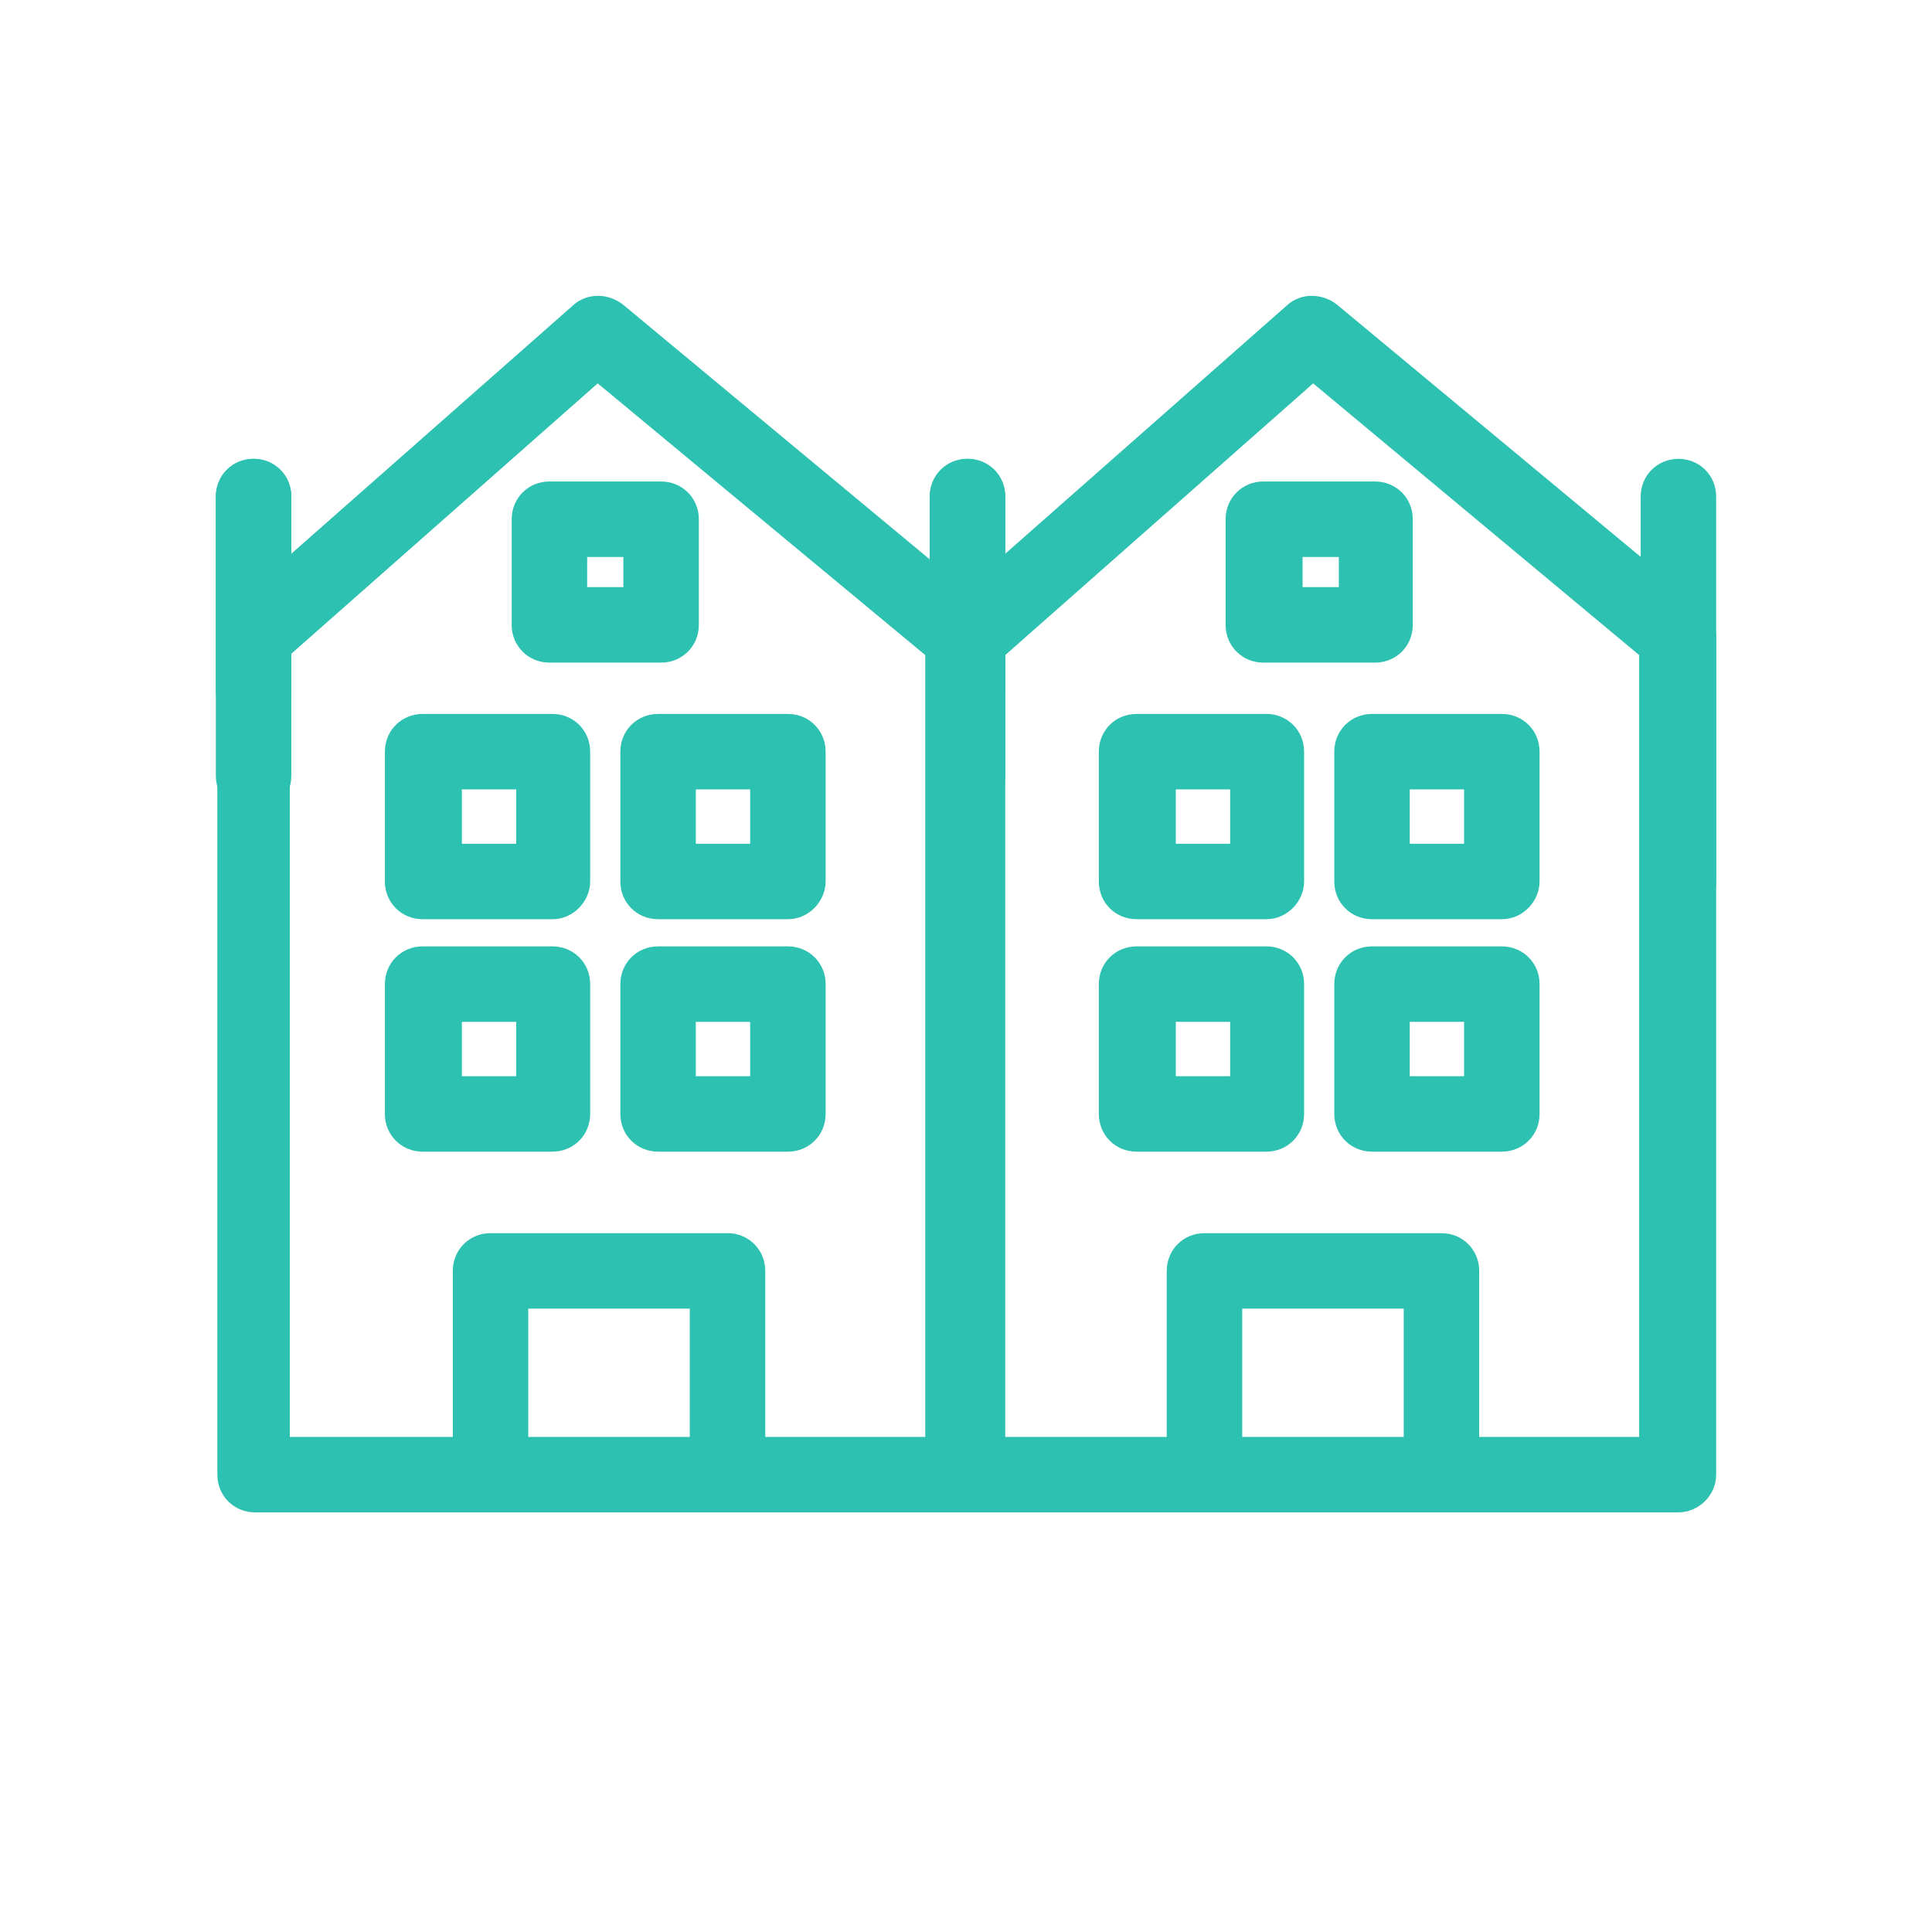
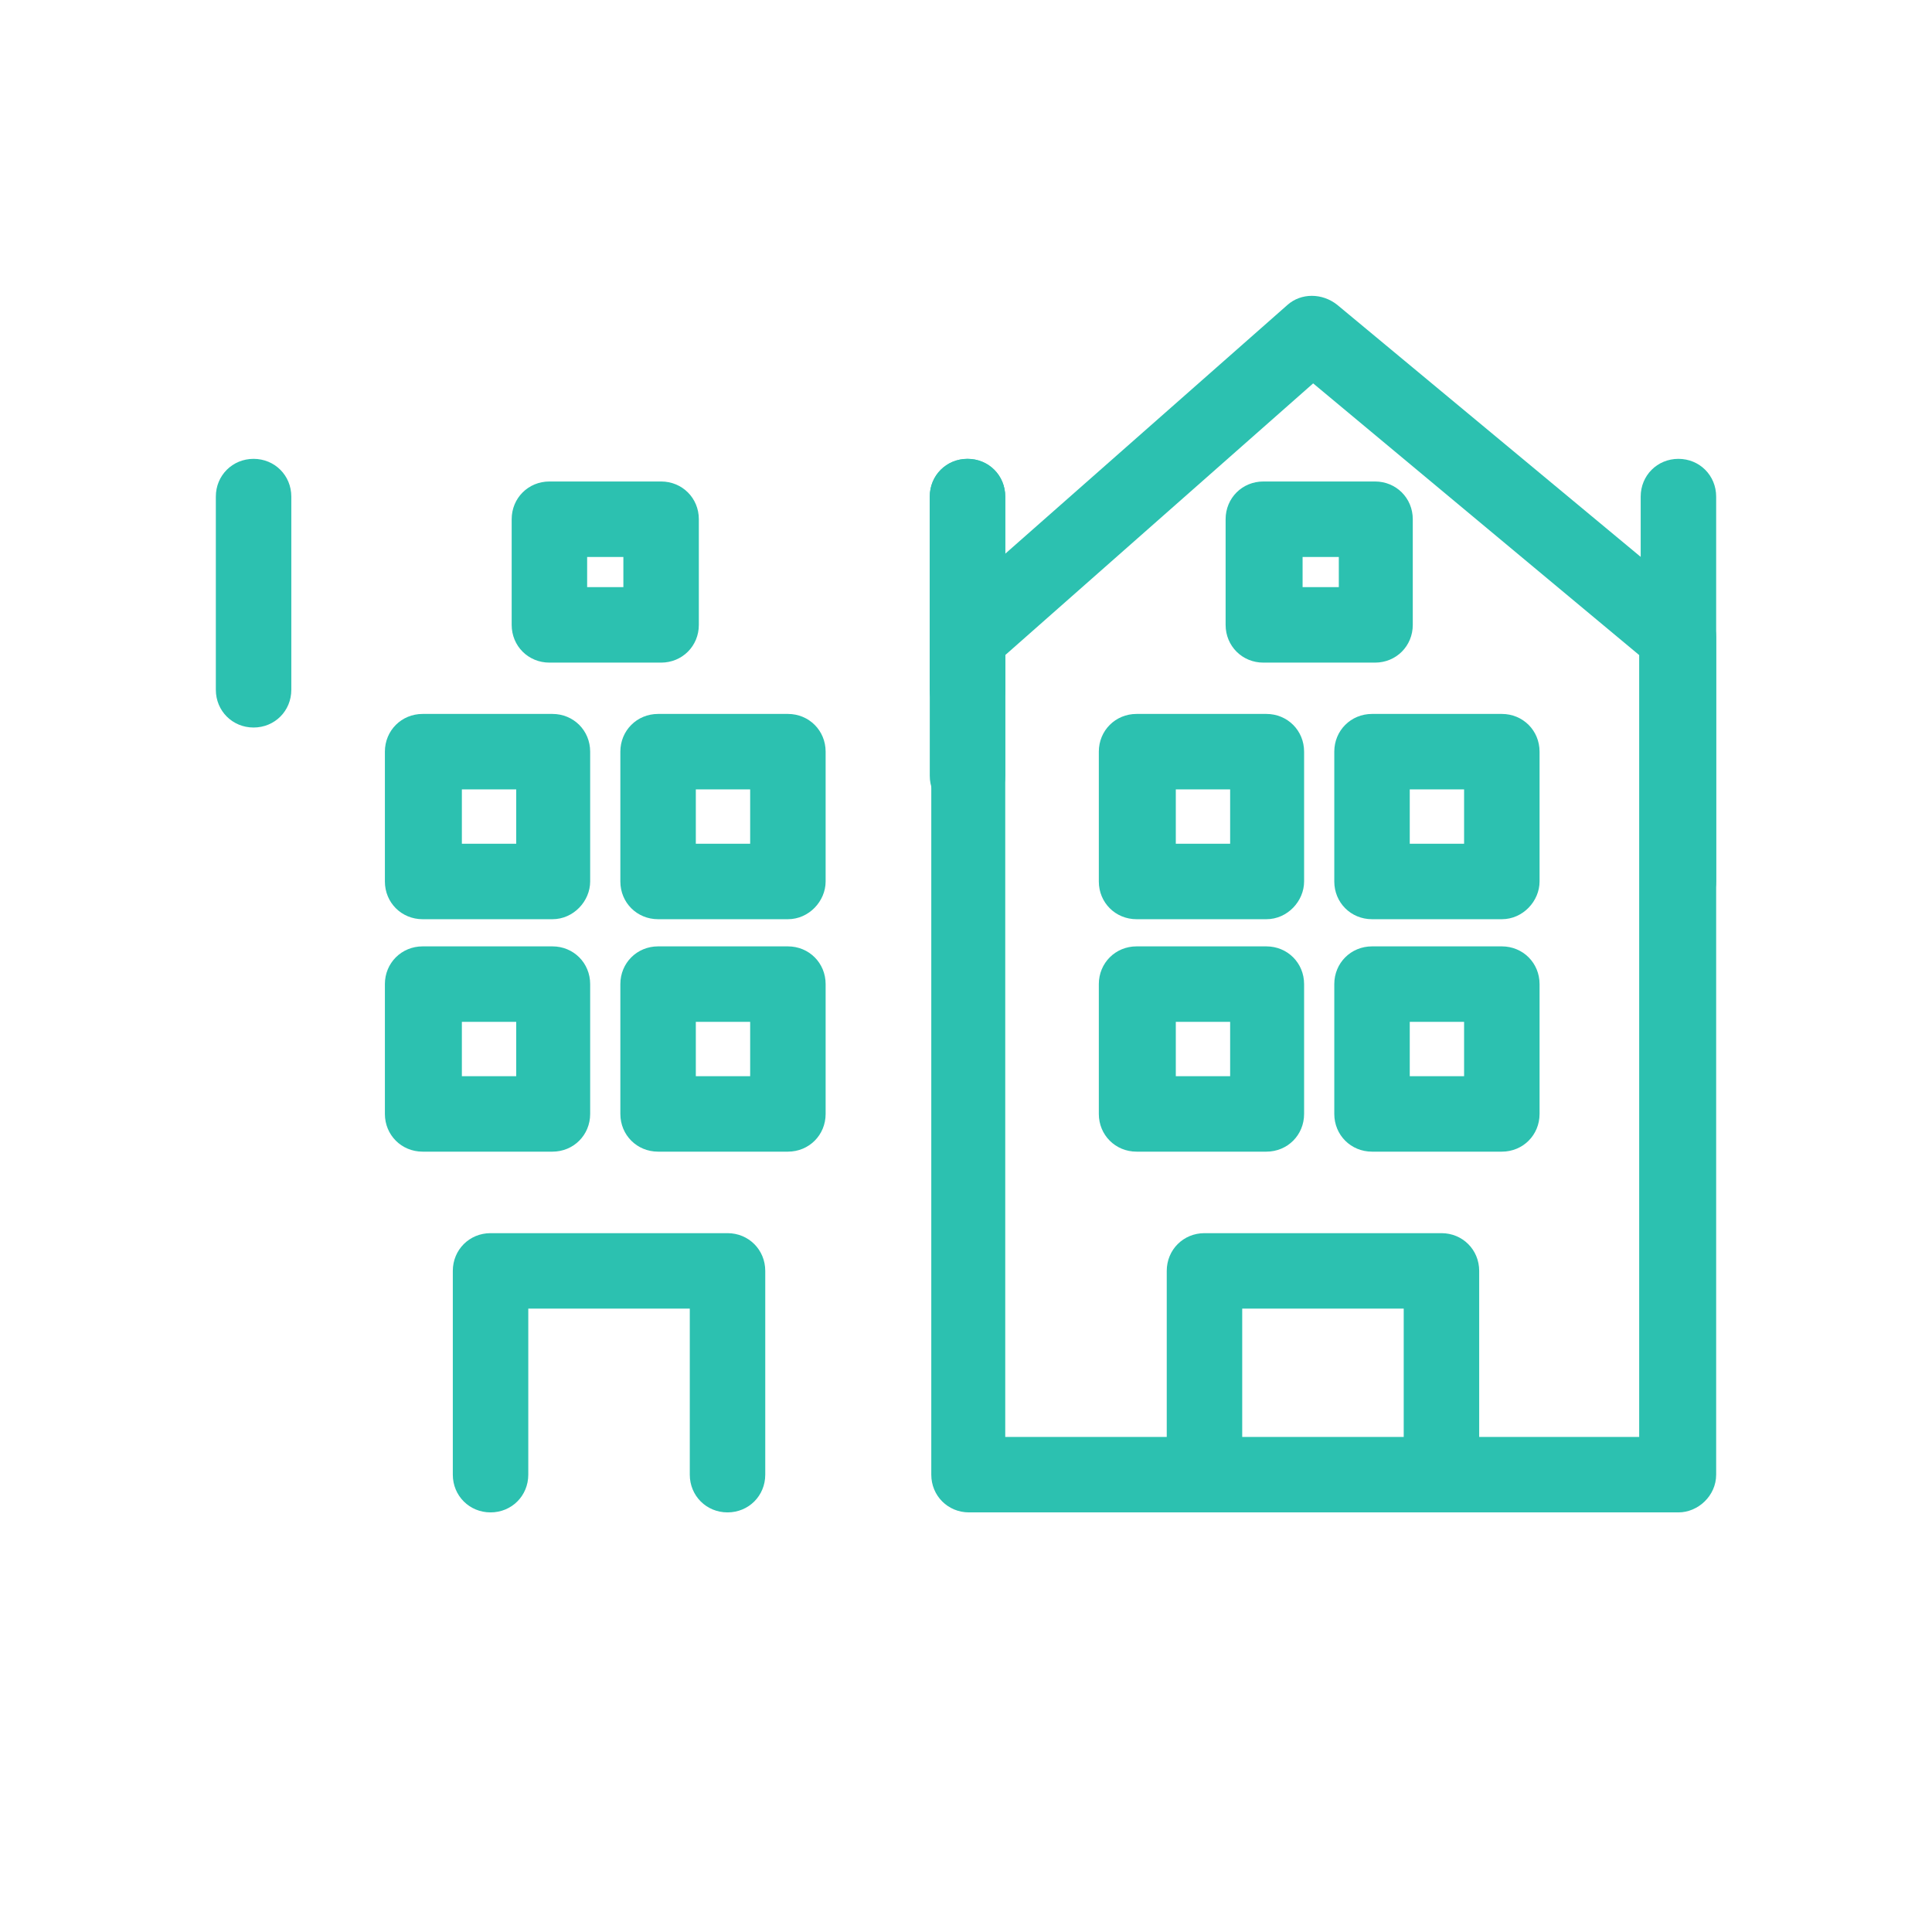
<svg xmlns="http://www.w3.org/2000/svg" version="1.1" id="Capa_1" x="0px" y="0px" viewBox="0 0 128 128" style="enable-background:new 0 0 128 128;" xml:space="preserve">
  <style type="text/css">
	.st0{fill:#2CC1B0;}
</style>
  <g id="Layer_2">
</g>
  <g id="Layer_1_1_">
    <path class="st0" d="M64.1,48.2c-1.4,0-2.5-1.1-2.5-2.5V32.9c0-1.4,1.1-2.5,2.5-2.5s2.5,1.1,2.5,2.5v12.8   C66.6,47.1,65.5,48.2,64.1,48.2z" />
    <path class="st0" d="M111.2,100.2h-47c-1.4,0-2.5-1.1-2.5-2.5V42.2c0-0.7,0.3-1.4,0.8-1.9l22.8-20.1c0.9-0.8,2.3-0.8,3.3,0   l24.2,20.1c0.6,0.5,0.9,1.2,0.9,1.9v55.5C113.7,99.1,112.5,100.2,111.2,100.2z M66.6,95.2h42V43.4L87,25.4l-20.4,18V95.2z" />
    <path class="st0" d="M64.1,53.9c-1.4,0-2.5-1.1-2.5-2.5V32.9c0-1.4,1.1-2.5,2.5-2.5s2.5,1.1,2.5,2.5v18.5   C66.6,52.8,65.5,53.9,64.1,53.9z" />
    <path class="st0" d="M111.2,60.9c-1.4,0-2.5-1.1-2.5-2.5V32.9c0-1.4,1.1-2.5,2.5-2.5s2.5,1.1,2.5,2.5v25.5   C113.7,59.7,112.5,60.9,111.2,60.9z" />
    <path class="st0" d="M95.5,100.2c-1.4,0-2.5-1.1-2.5-2.5v-11H82.3v11c0,1.4-1.1,2.5-2.5,2.5s-2.5-1.1-2.5-2.5V84.2   c0-1.4,1.1-2.5,2.5-2.5h15.7c1.4,0,2.5,1.1,2.5,2.5v13.5C98,99.1,96.9,100.2,95.5,100.2z" />
    <path class="st0" d="M83.9,60.9h-8.6c-1.4,0-2.5-1.1-2.5-2.5v-8.6c0-1.4,1.1-2.5,2.5-2.5h8.6c1.4,0,2.5,1.1,2.5,2.5v8.6   C86.4,59.7,85.3,60.9,83.9,60.9z M77.9,55.9h3.6v-3.6h-3.6V55.9z" />
    <path class="st0" d="M99.5,60.9h-8.6c-1.4,0-2.5-1.1-2.5-2.5v-8.6c0-1.4,1.1-2.5,2.5-2.5h8.6c1.4,0,2.5,1.1,2.5,2.5v8.6   C102,59.7,100.9,60.9,99.5,60.9z M93.4,55.9H97v-3.6h-3.6V55.9z" />
    <path class="st0" d="M83.9,76.3h-8.6c-1.4,0-2.5-1.1-2.5-2.5v-8.6c0-1.4,1.1-2.5,2.5-2.5h8.6c1.4,0,2.5,1.1,2.5,2.5v8.6   C86.4,75.2,85.3,76.3,83.9,76.3z M77.9,71.3h3.6v-3.6h-3.6V71.3z" />
    <path class="st0" d="M99.5,76.3h-8.6c-1.4,0-2.5-1.1-2.5-2.5v-8.6c0-1.4,1.1-2.5,2.5-2.5h8.6c1.4,0,2.5,1.1,2.5,2.5v8.6   C102,75.2,100.9,76.3,99.5,76.3z M93.4,71.3H97v-3.6h-3.6V71.3z" />
    <path class="st0" d="M91.1,43.9h-7.4c-1.4,0-2.5-1.1-2.5-2.5v-7c0-1.4,1.1-2.5,2.5-2.5h7.4c1.4,0,2.5,1.1,2.5,2.5v7   C93.6,42.8,92.5,43.9,91.1,43.9z M86.3,38.9h2.4v-2h-2.4V38.9z" />
    <path class="st0" d="M16.8,48.2c-1.4,0-2.5-1.1-2.5-2.5V32.9c0-1.4,1.1-2.5,2.5-2.5s2.5,1.1,2.5,2.5v12.8   C19.3,47.1,18.2,48.2,16.8,48.2z" />
-     <path class="st0" d="M63.9,100.2h-47c-1.4,0-2.5-1.1-2.5-2.5V42.2c0-0.7,0.3-1.4,0.8-1.9L38,20.2c0.9-0.8,2.3-0.8,3.3,0l24.2,20.1   c0.6,0.5,0.9,1.2,0.9,1.9v55.5C66.4,99.1,65.2,100.2,63.9,100.2z M19.3,95.2h42V43.4l-21.7-18l-20.4,18V95.2z" />
-     <path class="st0" d="M16.8,53.9c-1.4,0-2.5-1.1-2.5-2.5V32.9c0-1.4,1.1-2.5,2.5-2.5s2.5,1.1,2.5,2.5v18.5   C19.3,52.8,18.2,53.9,16.8,53.9z" />
    <path class="st0" d="M48.2,100.2c-1.4,0-2.5-1.1-2.5-2.5v-11H35v11c0,1.4-1.1,2.5-2.5,2.5S30,99.1,30,97.7V84.2   c0-1.4,1.1-2.5,2.5-2.5h15.7c1.4,0,2.5,1.1,2.5,2.5v13.5C50.7,99.1,49.6,100.2,48.2,100.2z" />
    <path class="st0" d="M36.6,60.9h-8.6c-1.4,0-2.5-1.1-2.5-2.5v-8.6c0-1.4,1.1-2.5,2.5-2.5h8.6c1.4,0,2.5,1.1,2.5,2.5v8.6   C39.1,59.7,38,60.9,36.6,60.9z M30.6,55.9h3.6v-3.6h-3.6V55.9z" />
    <path class="st0" d="M52.2,60.9h-8.6c-1.4,0-2.5-1.1-2.5-2.5v-8.6c0-1.4,1.1-2.5,2.5-2.5h8.6c1.4,0,2.5,1.1,2.5,2.5v8.6   C54.7,59.7,53.6,60.9,52.2,60.9z M46.1,55.9h3.6v-3.6h-3.6V55.9z" />
    <path class="st0" d="M36.6,76.3h-8.6c-1.4,0-2.5-1.1-2.5-2.5v-8.6c0-1.4,1.1-2.5,2.5-2.5h8.6c1.4,0,2.5,1.1,2.5,2.5v8.6   C39.1,75.2,38,76.3,36.6,76.3z M30.6,71.3h3.6v-3.6h-3.6V71.3z" />
    <path class="st0" d="M52.2,76.3h-8.6c-1.4,0-2.5-1.1-2.5-2.5v-8.6c0-1.4,1.1-2.5,2.5-2.5h8.6c1.4,0,2.5,1.1,2.5,2.5v8.6   C54.7,75.2,53.6,76.3,52.2,76.3z M46.1,71.3h3.6v-3.6h-3.6V71.3z" />
    <path class="st0" d="M43.8,43.9h-7.4c-1.4,0-2.5-1.1-2.5-2.5v-7c0-1.4,1.1-2.5,2.5-2.5h7.4c1.4,0,2.5,1.1,2.5,2.5v7   C46.3,42.8,45.2,43.9,43.8,43.9z M38.9,38.9h2.4v-2h-2.4V38.9z" />
  </g>
</svg>